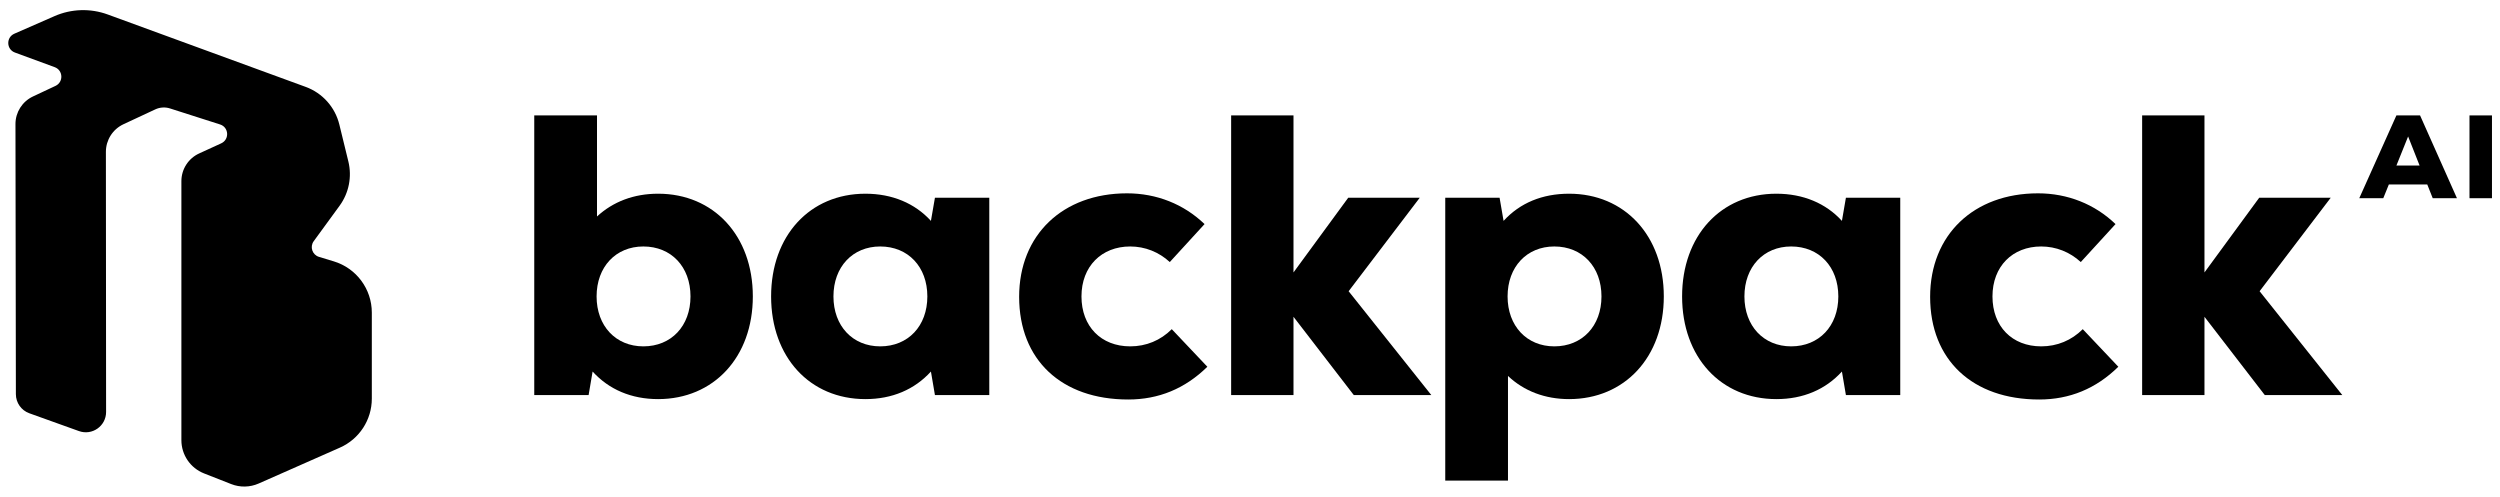
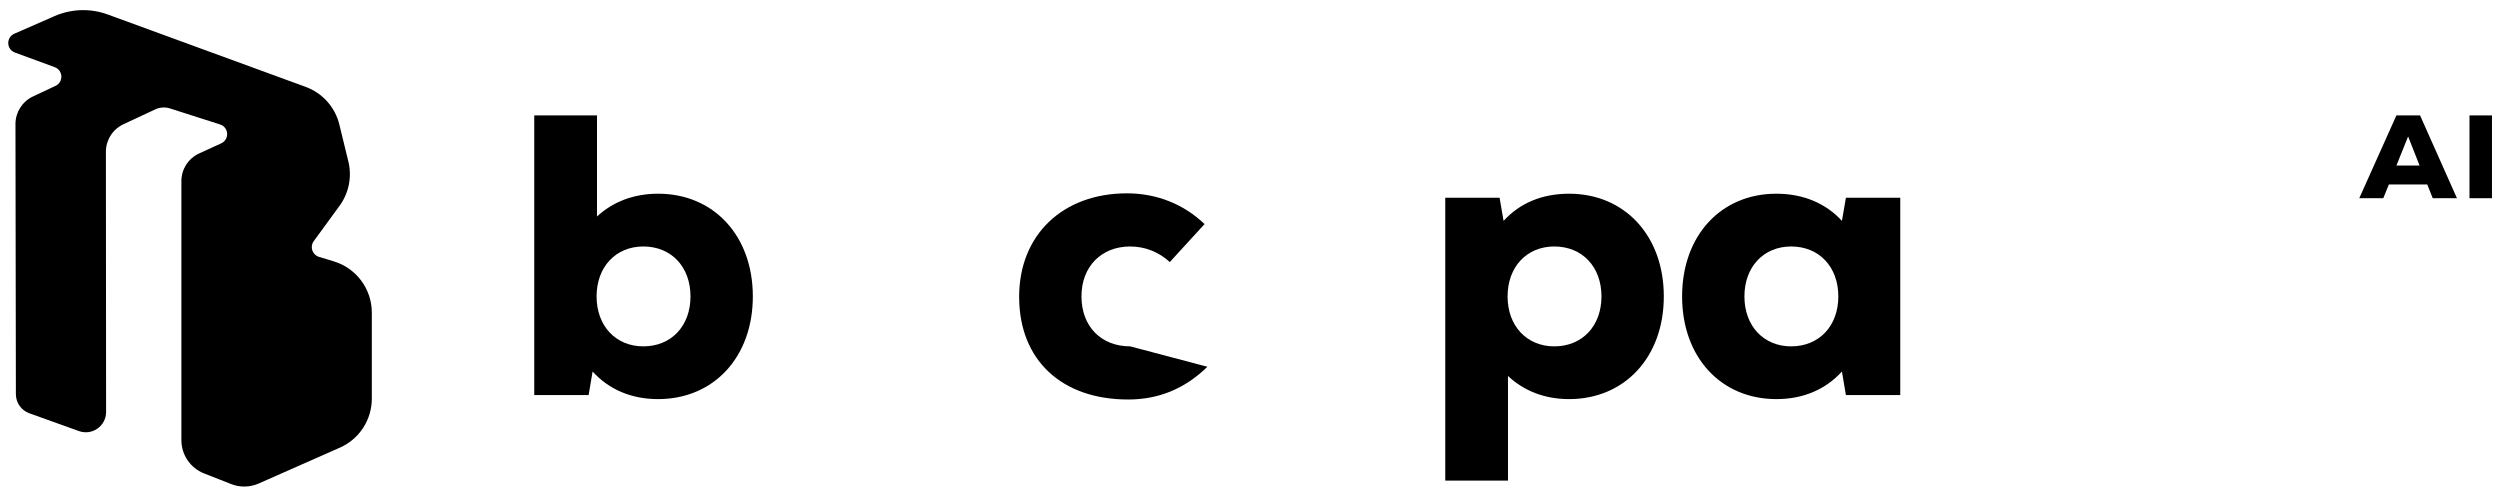
<svg xmlns="http://www.w3.org/2000/svg" width="151" height="30" viewBox="0 0 151 30" fill="none">
  <path d="M3.293 0.974C4.311 0.528 5.461 0.493 6.505 0.874L18.466 5.249C19.479 5.62 20.24 6.472 20.496 7.52L21.041 9.752C21.267 10.678 21.073 11.656 20.512 12.426L18.949 14.567C18.7 14.908 18.863 15.393 19.267 15.515L20.161 15.786C21.525 16.2 22.458 17.456 22.458 18.881V24.078C22.458 25.359 21.702 26.52 20.53 27.037L15.624 29.204C15.097 29.437 14.499 29.449 13.963 29.238L12.322 28.593C11.498 28.268 10.956 27.473 10.956 26.587V10.94C10.956 10.221 11.376 9.567 12.029 9.268L13.362 8.657C13.871 8.424 13.826 7.687 13.293 7.517L10.27 6.55C9.977 6.456 9.658 6.476 9.379 6.607L7.458 7.503C6.81 7.805 6.396 8.455 6.396 9.17L6.408 24.883C6.409 25.732 5.567 26.324 4.768 26.037L1.77 24.961C1.284 24.787 0.96 24.325 0.959 23.809L0.934 7.494C0.933 6.781 1.345 6.131 1.991 5.827L3.353 5.187C3.846 4.955 3.815 4.245 3.305 4.057L0.901 3.173C0.383 2.983 0.361 2.258 0.867 2.036L3.293 0.974Z" fill="black" />
  <path fill-rule="evenodd" clip-rule="evenodd" d="M94.774 11.7C98.129 11.7 100.494 14.235 100.494 17.904C100.494 21.572 98.129 24.106 94.774 24.106C93.326 24.106 92.047 23.623 91.082 22.706V29.03H87.293V11.943H90.575L90.816 13.342C91.806 12.256 93.157 11.7 94.774 11.7ZM93.881 14.887C92.216 14.887 91.058 16.118 91.058 17.904C91.058 19.689 92.216 20.92 93.881 20.92C95.57 20.92 96.729 19.689 96.729 17.904C96.729 16.118 95.57 14.887 93.881 14.887Z" fill="black" />
-   <path d="M68.073 11.677C69.859 11.677 71.5 12.329 72.755 13.535L70.655 15.828C70.004 15.225 69.159 14.887 68.266 14.887C66.528 14.887 65.321 16.094 65.321 17.904C65.321 19.714 66.504 20.92 68.266 20.92C69.231 20.92 70.1 20.558 70.775 19.882L72.924 22.152C71.572 23.479 69.979 24.13 68.145 24.13C64.115 24.13 61.557 21.741 61.556 17.928C61.556 14.187 64.187 11.677 68.073 11.677Z" fill="black" />
-   <path d="M123.096 11.677C124.882 11.677 126.523 12.329 127.778 13.535L125.679 15.828C125.027 15.225 124.182 14.887 123.289 14.887C121.551 14.887 120.345 16.093 120.345 17.904C120.345 19.714 121.527 20.92 123.289 20.92C124.254 20.92 125.123 20.558 125.799 19.882L127.947 22.152C126.596 23.479 125.002 24.13 123.168 24.13C119.138 24.13 116.58 21.741 116.58 17.928C116.58 14.187 119.21 11.677 123.096 11.677Z" fill="black" />
+   <path d="M68.073 11.677C69.859 11.677 71.5 12.329 72.755 13.535L70.655 15.828C70.004 15.225 69.159 14.887 68.266 14.887C66.528 14.887 65.321 16.094 65.321 17.904C65.321 19.714 66.504 20.92 68.266 20.92L72.924 22.152C71.572 23.479 69.979 24.13 68.145 24.13C64.115 24.13 61.557 21.741 61.556 17.928C61.556 14.187 64.187 11.677 68.073 11.677Z" fill="black" />
  <path fill-rule="evenodd" clip-rule="evenodd" d="M36.059 13.076C37.024 12.184 38.279 11.7 39.751 11.7C43.106 11.7 45.471 14.235 45.471 17.904C45.471 21.572 43.106 24.106 39.751 24.106C38.134 24.106 36.782 23.527 35.793 22.441L35.552 23.864H32.269V6.971H36.059V13.076ZM38.858 14.887C37.193 14.887 36.034 16.118 36.034 17.904C36.034 19.689 37.193 20.92 38.858 20.92C40.547 20.92 41.706 19.689 41.706 17.904C41.706 16.118 40.547 14.887 38.858 14.887Z" fill="black" />
-   <path fill-rule="evenodd" clip-rule="evenodd" d="M52.27 11.7C53.887 11.7 55.263 12.28 56.228 13.342L56.47 11.943H59.753V23.864H56.47L56.228 22.441C55.239 23.527 53.887 24.106 52.27 24.106C48.916 24.106 46.575 21.572 46.575 17.904C46.575 14.235 48.916 11.701 52.27 11.7ZM53.164 14.887C51.499 14.887 50.34 16.118 50.34 17.904C50.34 19.689 51.499 20.92 53.164 20.92C54.853 20.92 56.012 19.689 56.012 17.904C56.012 16.118 54.853 14.887 53.164 14.887Z" fill="black" />
  <path fill-rule="evenodd" clip-rule="evenodd" d="M107.294 11.7C108.911 11.7 110.286 12.28 111.252 13.342L111.493 11.943H114.775V23.864H111.493L111.252 22.441C110.262 23.527 108.911 24.106 107.294 24.106C103.939 24.106 101.599 21.572 101.599 17.904C101.599 14.235 103.939 11.7 107.294 11.7ZM108.186 14.887C106.521 14.887 105.363 16.118 105.363 17.904C105.363 19.689 106.521 20.92 108.186 20.92C109.876 20.92 111.035 19.689 111.035 17.904C111.035 16.118 109.876 14.887 108.186 14.887Z" fill="black" />
-   <path d="M78.127 16.455L81.433 11.943H85.753L81.457 17.59L86.453 23.864H81.77L78.127 19.134V23.864H74.361V6.971H78.127V16.455Z" fill="black" />
-   <path d="M133.15 16.455L136.456 11.943H140.776L136.48 17.59L141.476 23.864H136.794L133.15 19.134V23.864H129.385V6.971H133.15V16.455Z" fill="black" />
  <path fill-rule="evenodd" clip-rule="evenodd" d="M148.4 11.972H146.937L146.607 11.143H144.286L143.95 11.972H142.5L144.743 6.971H146.172L148.4 11.972ZM144.743 10H146.144L145.45 8.242L144.743 10Z" fill="black" />
  <path d="M150.515 11.972H149.157V6.971H150.515V11.972Z" fill="black" />
</svg>